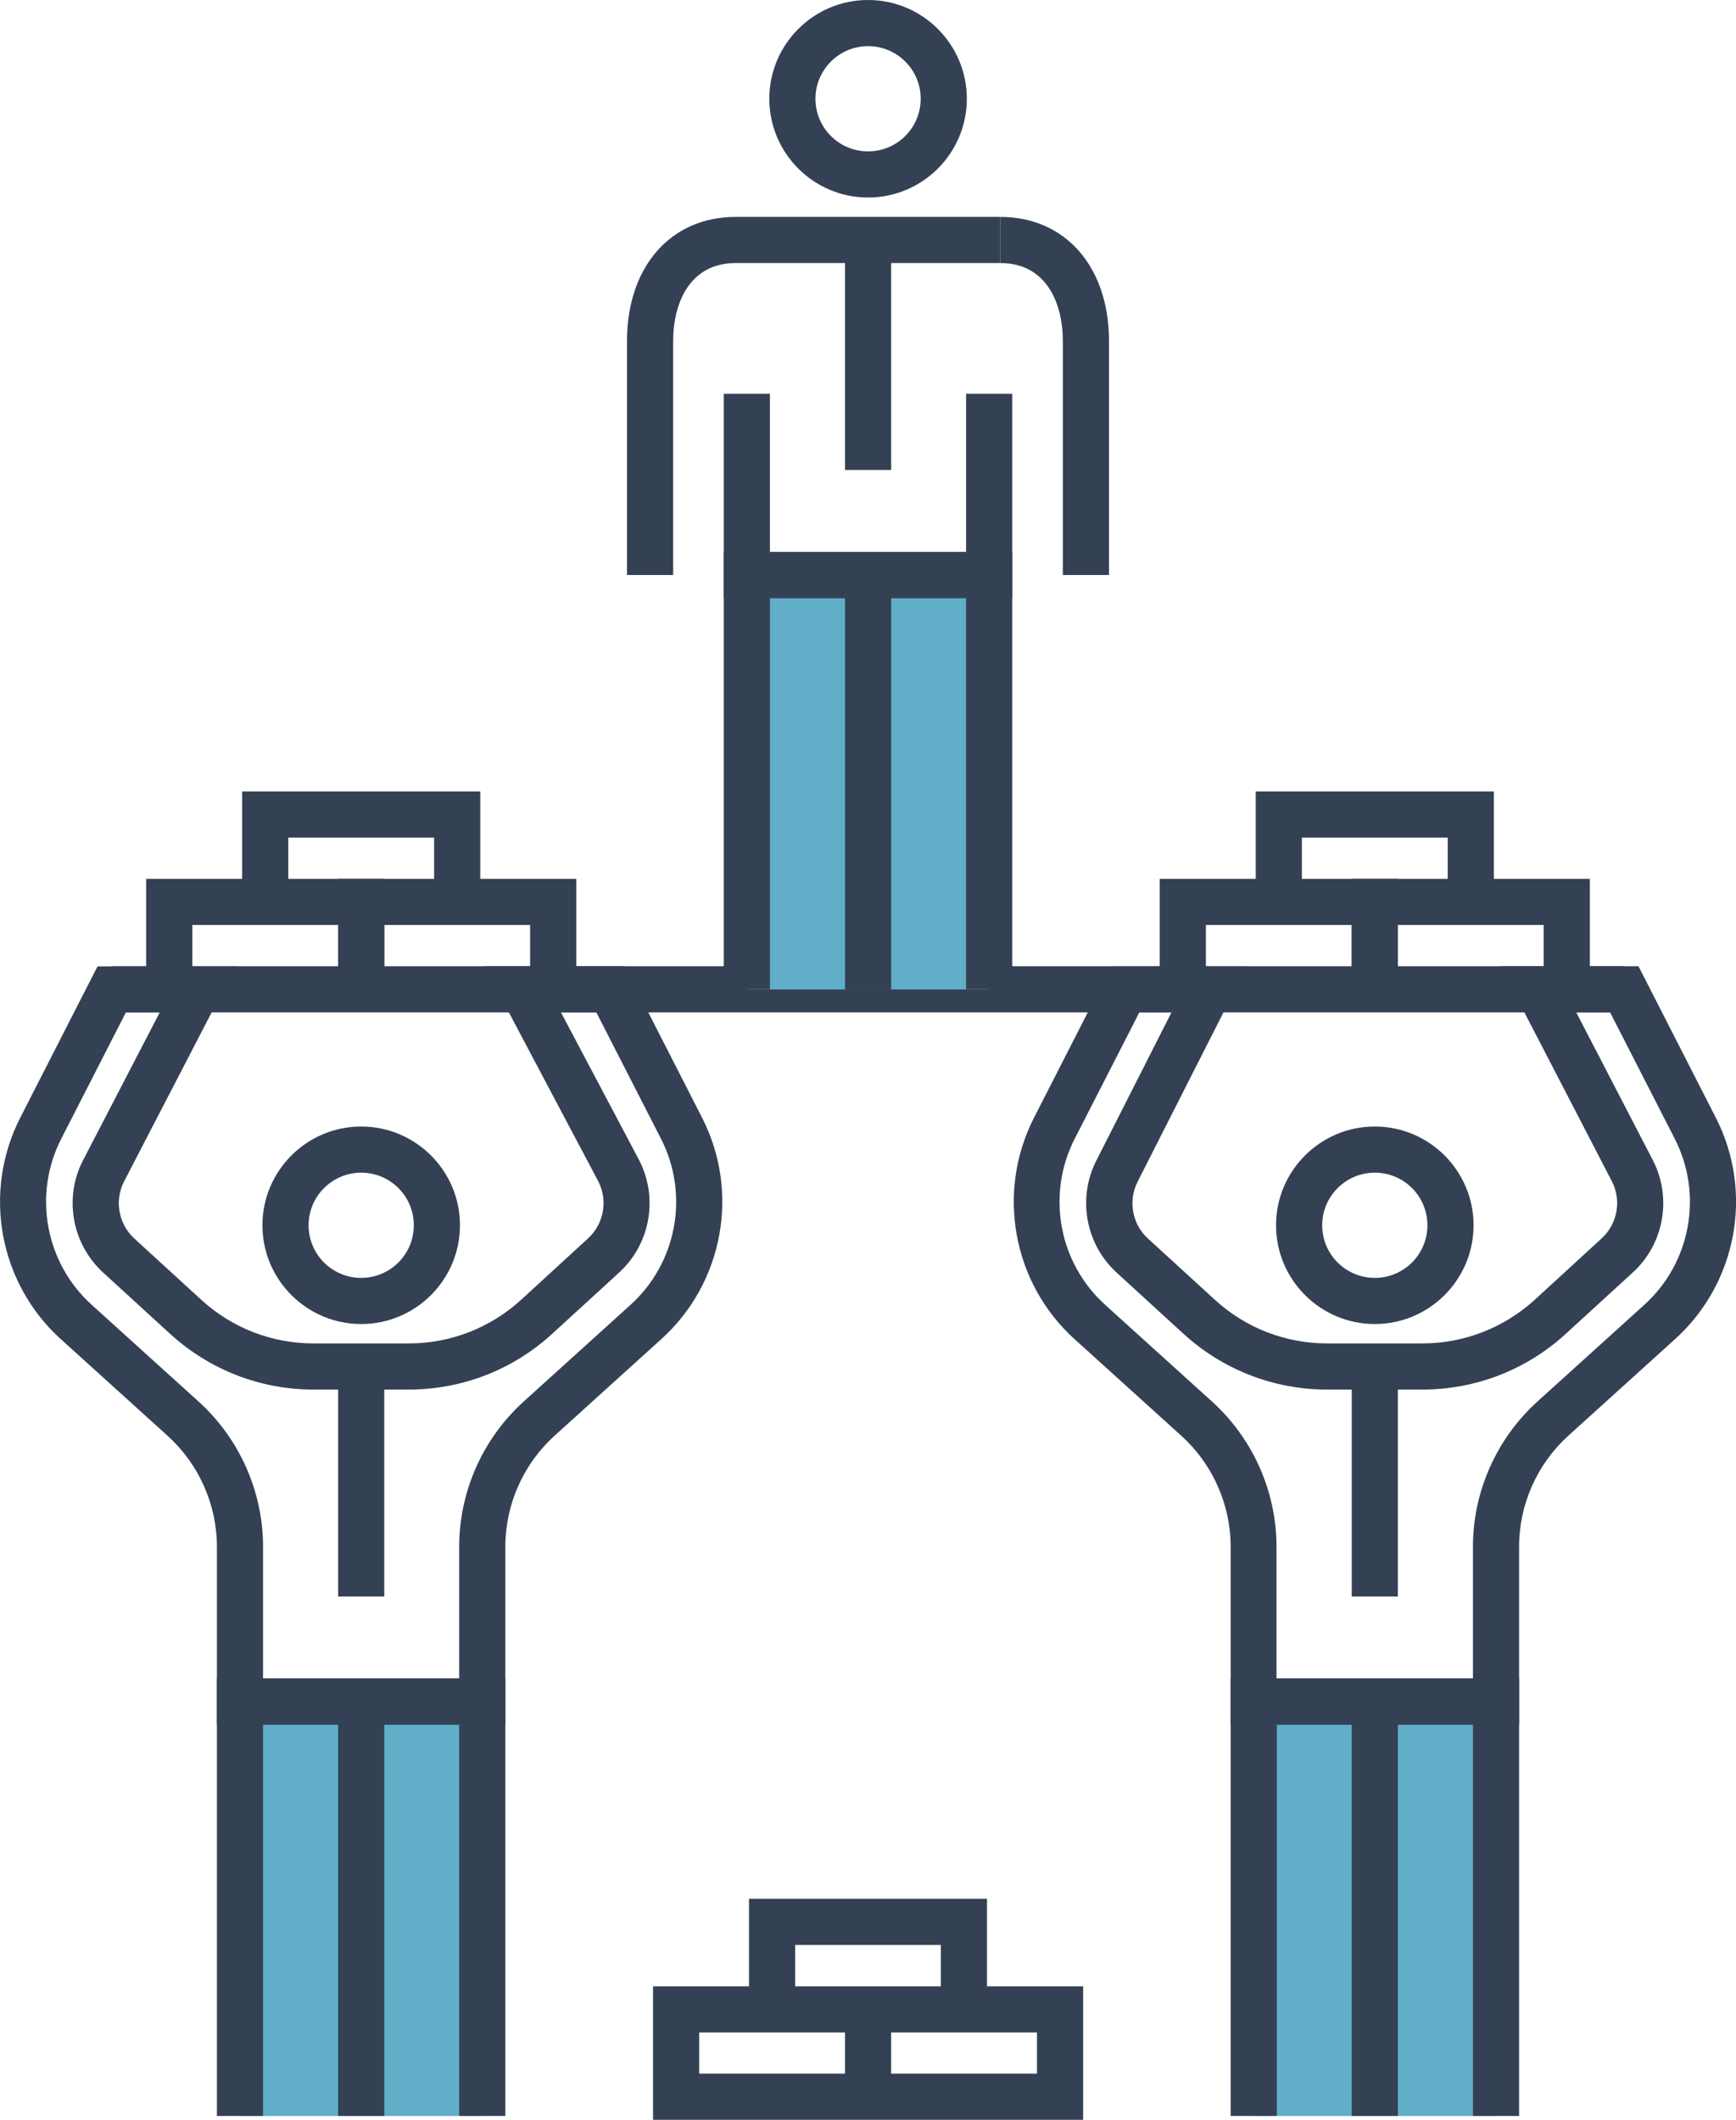
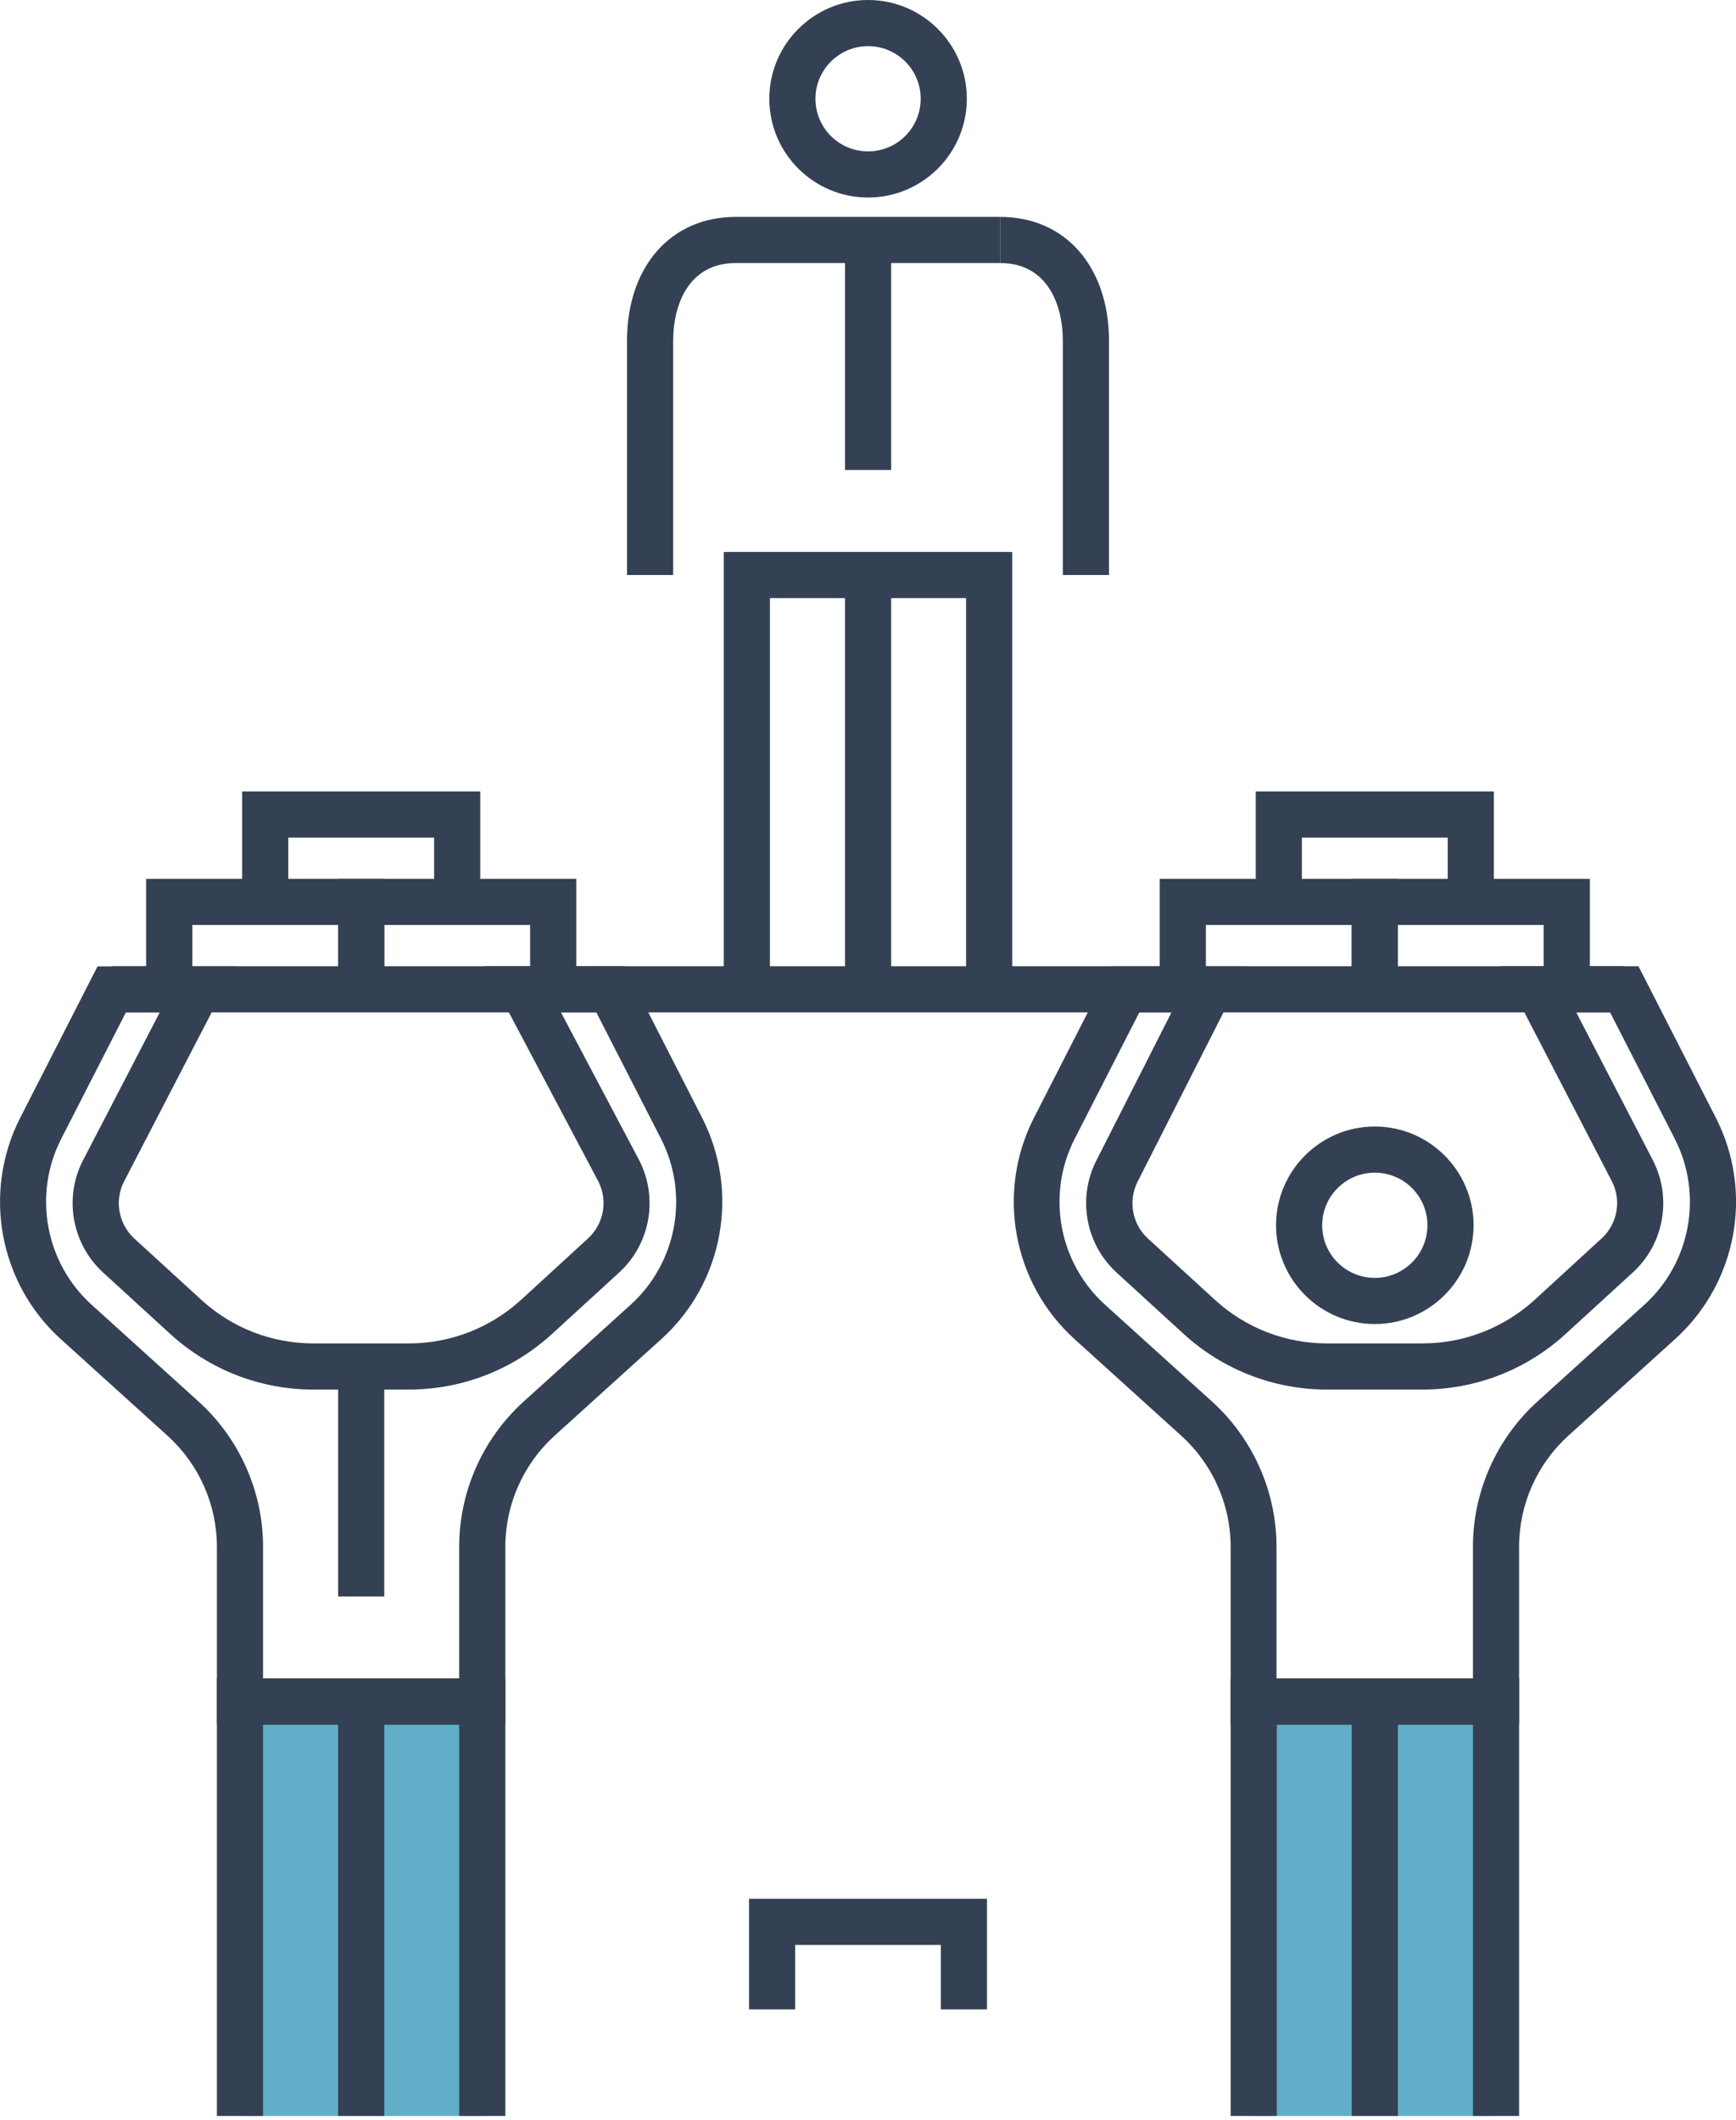
<svg xmlns="http://www.w3.org/2000/svg" id="Layer_2" viewBox="0 0 112.85 137.8">
  <defs>
    <style>.cls-1{fill:#344154;}.cls-2{fill:#60aec8;}</style>
  </defs>
  <g id="Icon_Set">
    <g>
      <rect class="cls-2" x="15.6" y="110.61" width="15.75" height="26.94" />
      <polygon class="cls-1" points="32.85 137.55 29.85 137.55 29.85 112.11 17.1 112.11 17.1 137.55 14.1 137.55 14.1 109.11 32.85 109.11 32.85 137.55" />
      <rect class="cls-1" x="21.98" y="110.61" width="3" height="26.94" />
      <path class="cls-1" d="M32.85,112.11H14.1v-11.56c0-2.74-1.17-5.37-3.2-7.21l-6.95-6.29c-4.02-3.64-5.1-9.55-2.64-14.38l5.03-9.85H15.31l-7.26,14.01c-.62,1.23-.34,2.74,.68,3.68l4.36,3.99c2,1.83,4.58,2.83,7.29,2.83h6.2c2.71,0,5.29-1.01,7.29-2.83l4.36-4c1.02-.94,1.3-2.45,.67-3.69l-7.41-14h9.12l5.03,9.85c2.47,4.83,1.38,10.74-2.64,14.38l-6.95,6.29c-2.03,1.84-3.2,4.47-3.2,7.21v11.56Zm-15.75-3h12.75v-8.56c0-3.59,1.53-7.03,4.19-9.44l6.95-6.29c3.02-2.73,3.83-7.17,1.98-10.79l-4.2-8.21h-2.3l5.09,9.62c1.25,2.46,.7,5.44-1.31,7.28l-4.36,3.99c-2.55,2.34-5.86,3.62-9.32,3.62h-6.2c-3.46,0-6.76-1.29-9.31-3.62l-4.36-3.99c-2.01-1.84-2.56-4.83-1.32-7.26l5-9.64h-2.2l-4.2,8.21c-1.85,3.62-1.04,8.06,1.98,10.79l6.95,6.29c2.66,2.41,4.19,5.85,4.19,9.44v8.56Z" />
-       <path class="cls-1" d="M23.48,86.07c-3.54,0-6.42-2.88-6.42-6.42s2.88-6.42,6.42-6.42,6.42,2.88,6.42,6.42-2.88,6.42-6.42,6.42Zm0-9.84c-1.88,0-3.42,1.53-3.42,3.42s1.53,3.42,3.42,3.42,3.42-1.53,3.42-3.42-1.53-3.42-3.42-3.42Z" />
      <rect class="cls-1" x="21.98" y="88.83" width="3" height="14.95" />
      <rect class="cls-2" x="81.5" y="110.61" width="15.75" height="26.94" />
      <polygon class="cls-1" points="98.75 137.55 95.75 137.55 95.75 112.11 83 112.11 83 137.55 80 137.55 80 109.11 98.75 109.11 98.75 137.55" />
      <rect class="cls-1" x="87.87" y="110.61" width="3" height="26.94" />
      <path class="cls-1" d="M98.75,112.11h-18.75v-11.56c0-2.74-1.17-5.37-3.2-7.21l-6.95-6.29c-4.02-3.64-5.1-9.55-2.64-14.38l5.03-9.85h8.81l-7.1,14c-.63,1.24-.35,2.76,.67,3.69l4.36,3.99c2,1.83,4.58,2.83,7.29,2.83h6.2c2.7,0,5.29-1.01,7.29-2.83l4.36-4c1.02-.94,1.3-2.45,.67-3.69l-7.25-14h8.97l5.03,9.85c2.47,4.83,1.38,10.74-2.64,14.38l-6.95,6.29c-2.03,1.84-3.2,4.47-3.2,7.21v11.56Zm-15.75-3h12.75v-8.56c0-3.59,1.53-7.03,4.19-9.44l6.95-6.29c3.02-2.73,3.83-7.17,1.98-10.79l-4.2-8.21h-2.2l4.99,9.63c1.24,2.44,.7,5.43-1.32,7.27l-4.36,3.99c-2.55,2.34-5.86,3.62-9.32,3.62h-6.2c-3.46,0-6.77-1.29-9.32-3.62l-4.36-3.99c-2.01-1.84-2.55-4.83-1.32-7.26l4.89-9.64h-2.09l-4.2,8.21c-1.85,3.62-1.04,8.06,1.98,10.79l6.95,6.29c2.66,2.41,4.19,5.85,4.19,9.44v8.56Z" />
      <path class="cls-1" d="M89.37,86.07c-3.54,0-6.42-2.88-6.42-6.42s2.88-6.42,6.42-6.42,6.42,2.88,6.42,6.42-2.88,6.42-6.42,6.42Zm0-9.84c-1.88,0-3.42,1.53-3.42,3.42s1.53,3.42,3.42,3.42,3.42-1.53,3.42-3.42-1.53-3.42-3.42-3.42Z" />
-       <rect class="cls-1" x="87.87" y="88.83" width="3" height="14.95" />
      <polygon class="cls-1" points="24.98 64.31 21.98 64.31 21.98 60.13 12.5 60.13 12.5 64.31 9.5 64.31 9.5 57.13 24.98 57.13 24.98 64.31" />
      <polygon class="cls-1" points="37.46 64.31 34.46 64.31 34.46 60.13 24.98 60.13 24.98 64.31 21.98 64.31 21.98 57.13 37.46 57.13 37.46 64.31" />
      <polygon class="cls-1" points="31.22 58.63 28.22 58.63 28.22 54.45 18.74 54.45 18.74 58.63 15.74 58.63 15.74 51.45 31.22 51.45 31.22 58.63" />
-       <path class="cls-1" d="M70.41,137.8h-27.96v-8.68h27.96v8.68Zm-12.48-3h9.48v-2.68h-9.48v2.68Zm-12.48,0h9.48v-2.68h-9.48v2.68Z" />
      <polygon class="cls-1" points="64.16 130.62 61.16 130.62 61.16 126.43 51.69 126.43 51.69 130.62 48.69 130.62 48.69 123.43 64.16 123.43 64.16 130.62" />
      <polygon class="cls-1" points="90.87 64.31 87.87 64.31 87.87 60.13 78.39 60.13 78.39 64.31 75.39 64.31 75.39 57.13 90.87 57.13 90.87 64.31" />
      <polygon class="cls-1" points="103.35 64.31 100.35 64.31 100.35 60.13 90.87 60.13 90.87 64.31 87.87 64.31 87.87 57.13 103.35 57.13 103.35 64.31" />
      <polygon class="cls-1" points="97.11 58.63 94.11 58.63 94.11 54.45 84.63 54.45 84.63 58.63 81.63 58.63 81.63 51.45 97.11 51.45 97.11 58.63" />
      <rect class="cls-1" x="7.26" y="62.81" width="98.33" height="3" />
      <g>
-         <rect class="cls-2" x="48.55" y="37.38" width="15.75" height="26.94" />
        <polygon class="cls-1" points="65.8 64.31 62.8 64.31 62.8 38.88 50.05 38.88 50.05 64.31 47.05 64.31 47.05 35.88 65.8 35.88 65.8 64.31" />
        <rect class="cls-1" x="54.93" y="37.38" width="3" height="26.94" />
        <path class="cls-1" d="M56.43,12.84c-3.54,0-6.42-2.88-6.42-6.42s2.88-6.42,6.42-6.42,6.42,2.88,6.42,6.42-2.88,6.42-6.42,6.42Zm0-9.84c-1.88,0-3.42,1.53-3.42,3.42s1.53,3.42,3.42,3.42,3.42-1.53,3.42-3.42-1.53-3.42-3.42-3.42Z" />
        <rect class="cls-1" x="54.93" y="15.6" width="3" height="14.95" />
-         <polygon class="cls-1" points="65.8 38.88 47.05 38.88 47.05 25.6 50.05 25.6 50.05 35.88 62.8 35.88 62.8 25.6 65.8 25.6 65.8 38.88" />
        <path class="cls-1" d="M43.76,37.38h-3v-15.22c0-4.82,2.84-8.06,7.06-8.06h17.21v3h-17.21c-2.99,0-4.06,2.61-4.06,5.06v15.22Z" />
        <path class="cls-1" d="M72.09,37.38h-3v-15.22c0-2.45-1.07-5.06-4.06-5.06v-3c4.22,0,7.06,3.24,7.06,8.06v15.22Z" />
      </g>
    </g>
  </g>
</svg>